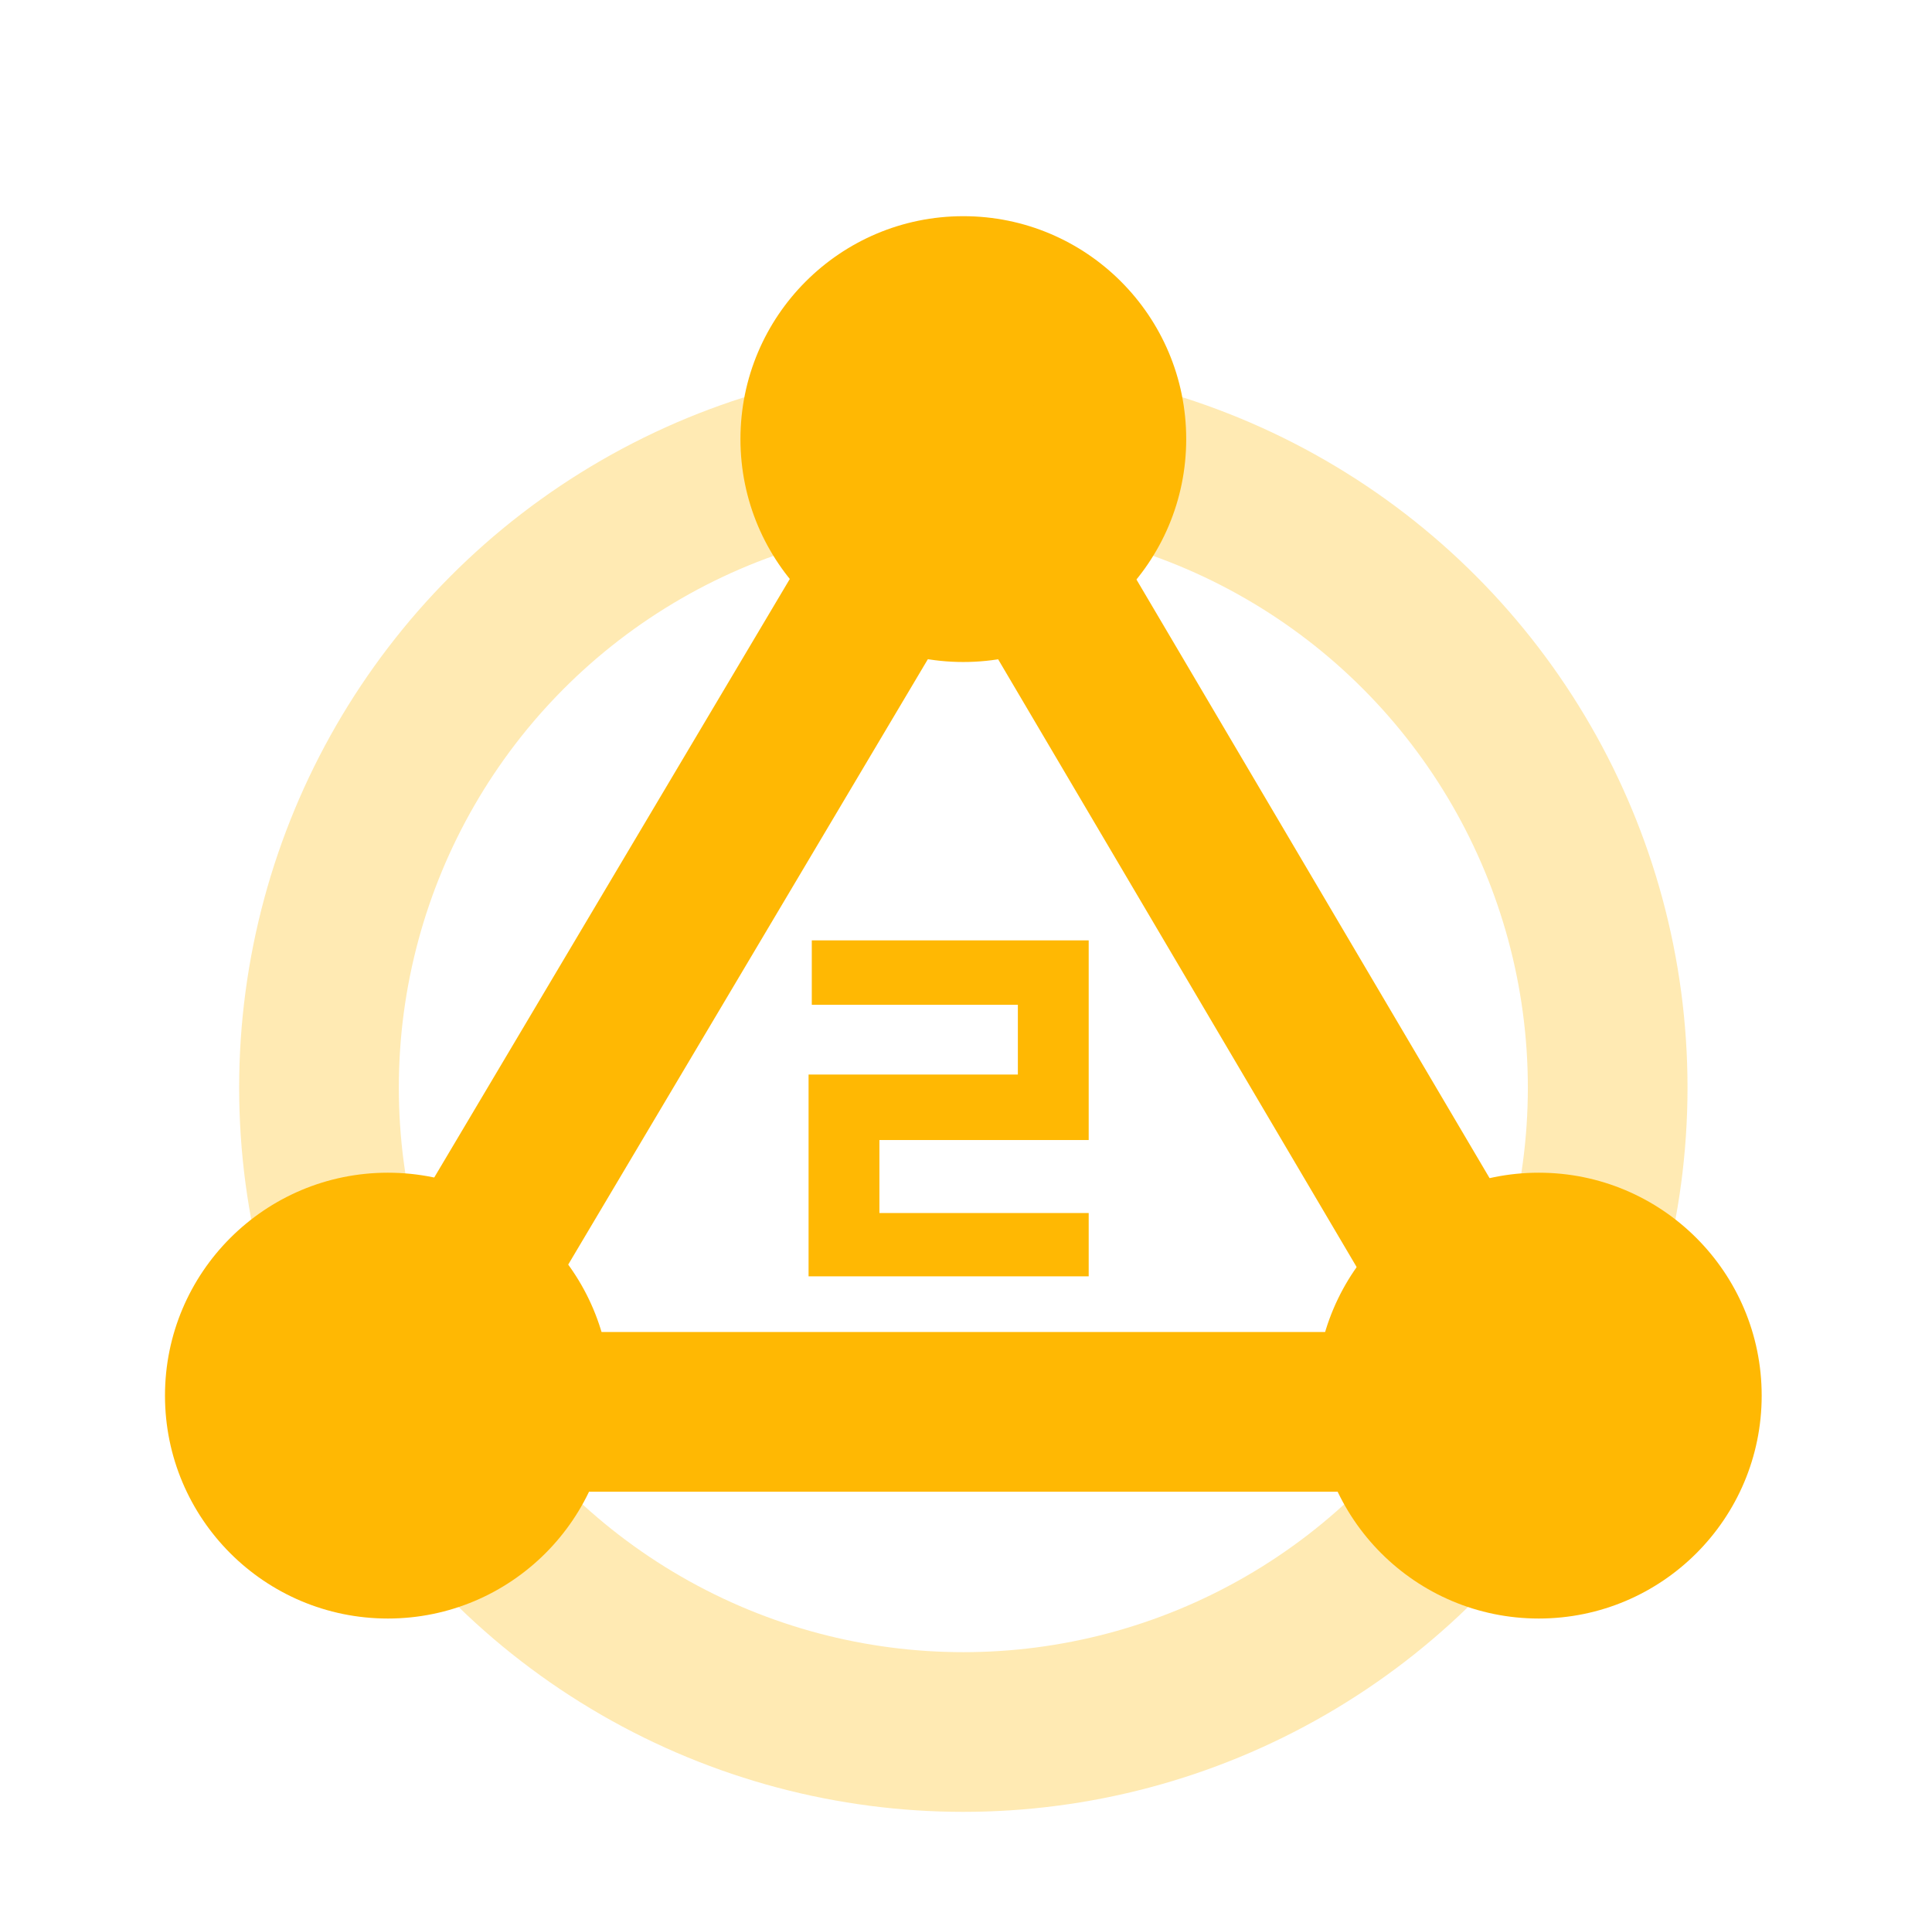
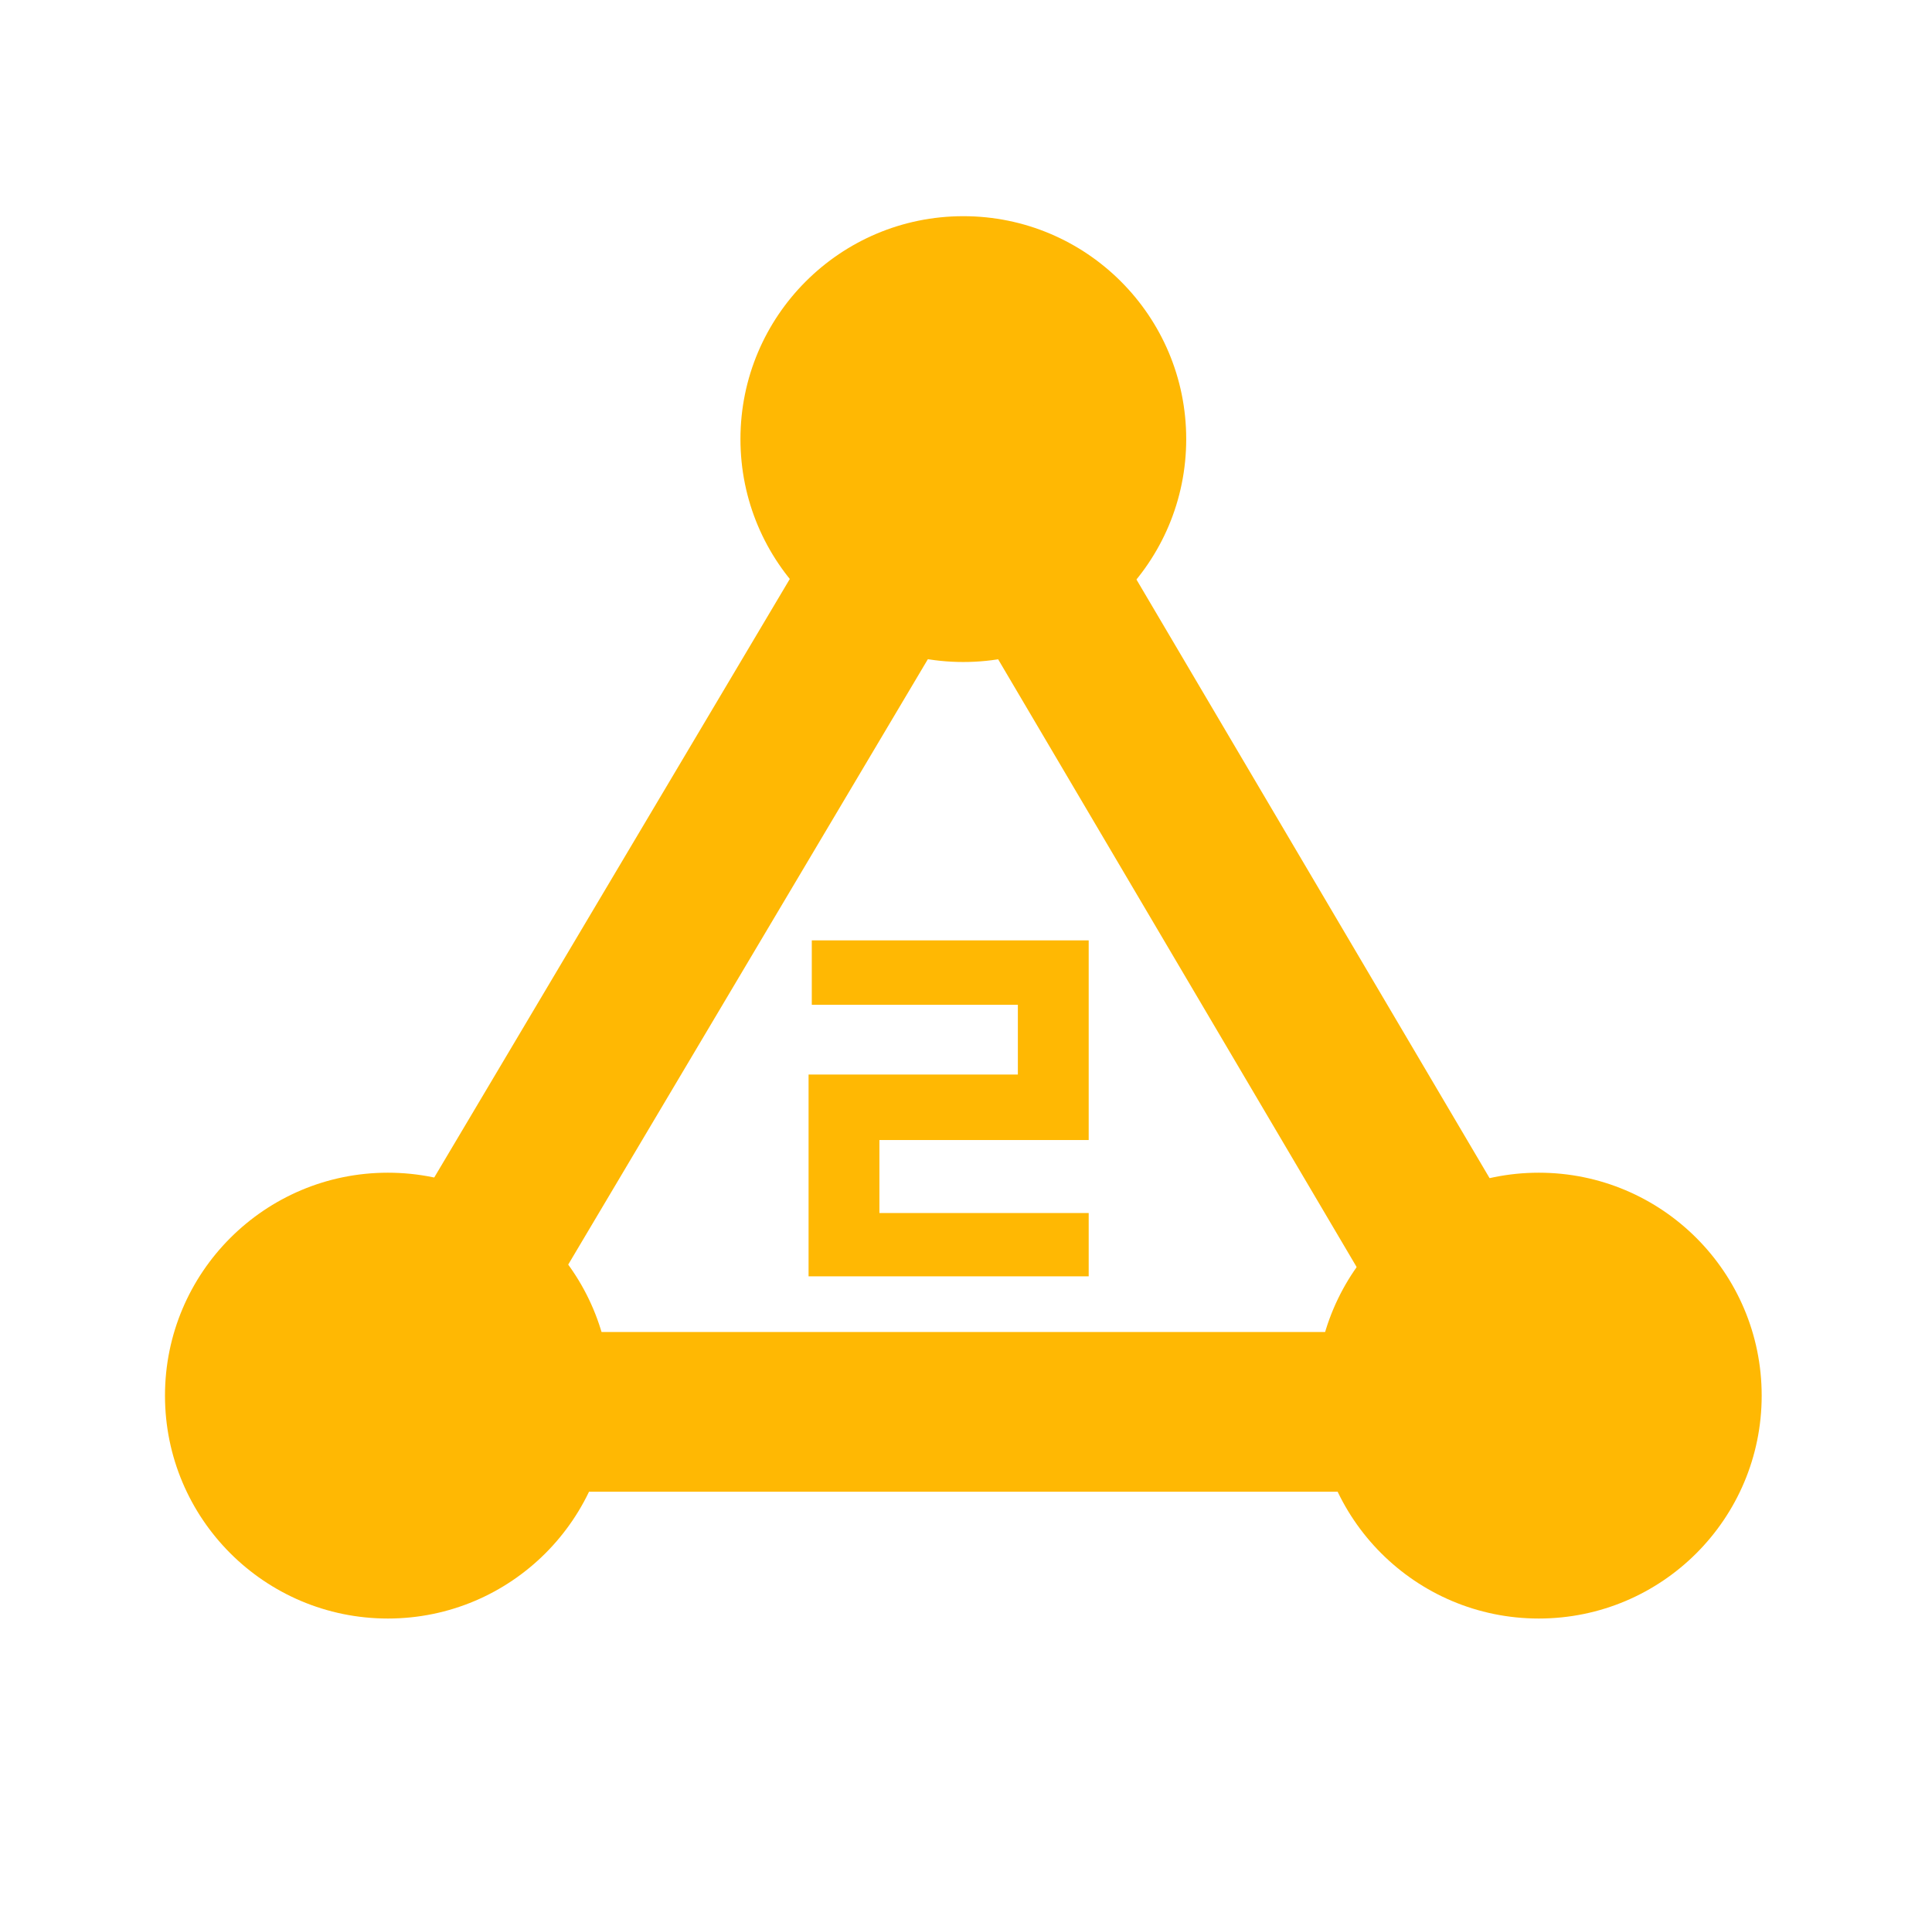
<svg xmlns="http://www.w3.org/2000/svg" width="121" height="120" viewBox="0 0 121 120" fill="none">
  <g id="service6">
    <g id="Group 19">
-       <circle id="Ellipse 18" cx="60.333" cy="68.107" r="40.355" stroke="#FFB802" stroke-opacity="0.3" stroke-width="10" />
      <circle id="Ellipse 19" cx="13.959" cy="13.959" r="13.959" transform="matrix(1 0 0 -1 46.374 41.456)" fill="#FFB803" />
      <circle id="Ellipse 20" cx="13.959" cy="13.959" r="13.959" transform="matrix(1 0 0 -1 82.415 101.355)" fill="#FFB803" />
      <circle id="Ellipse 21" cx="13.959" cy="13.959" r="13.959" transform="matrix(1 0 0 -1 10.333 101.355)" fill="#FFB803" />
      <path id="Vector 22" d="M24.293 88.411L60.333 27.752L96.12 88.411H24.293Z" stroke="#FFB803" stroke-width="10" stroke-linecap="round" stroke-linejoin="round" />
      <path id="Vector" d="M51.783 79.927H50.64V67.29H63.748V62.921H50.842V58.888H68.184V71.391H55.077V75.962H68.184V79.927H51.783Z" fill="#FFB803" />
    </g>
  </g>
</svg>